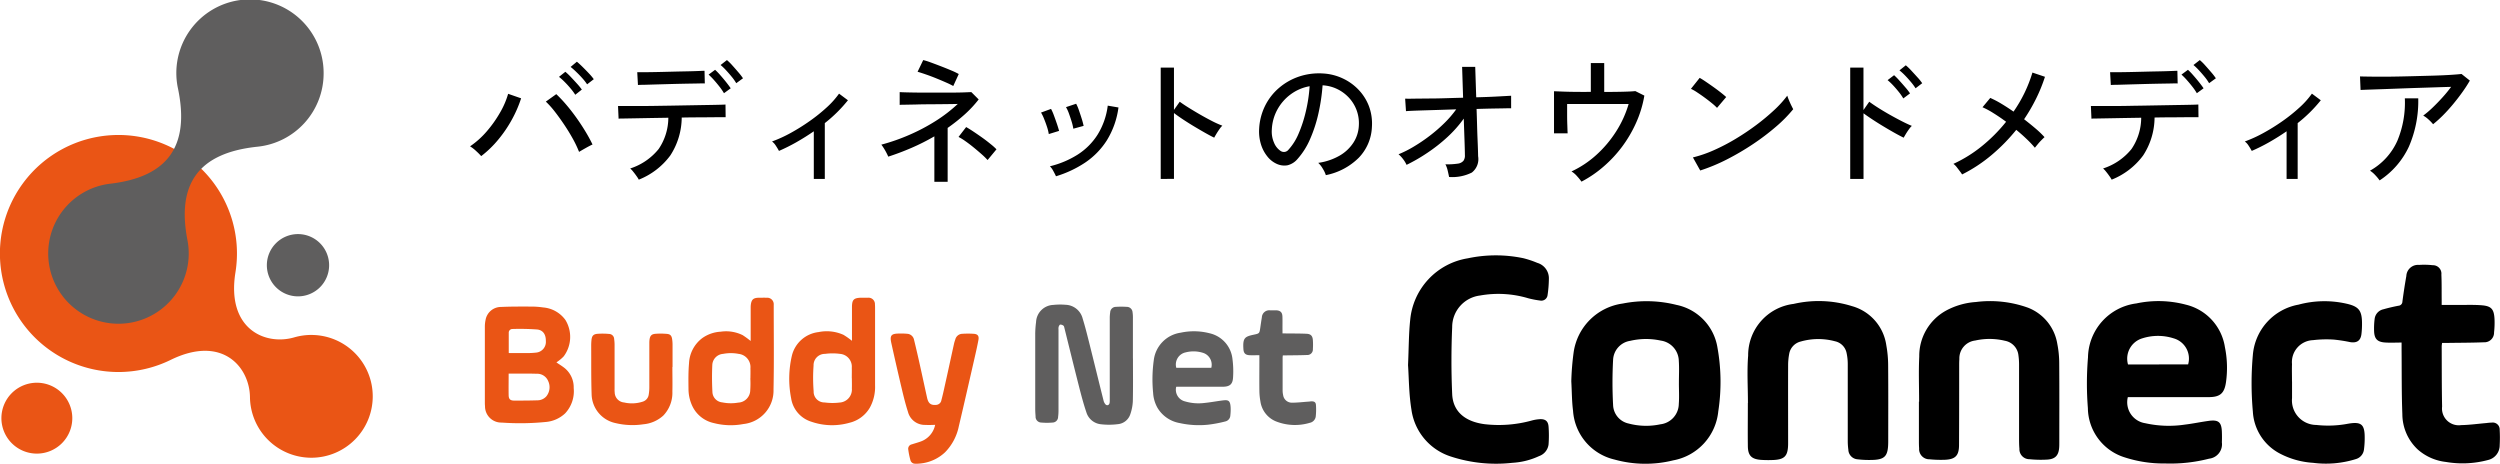
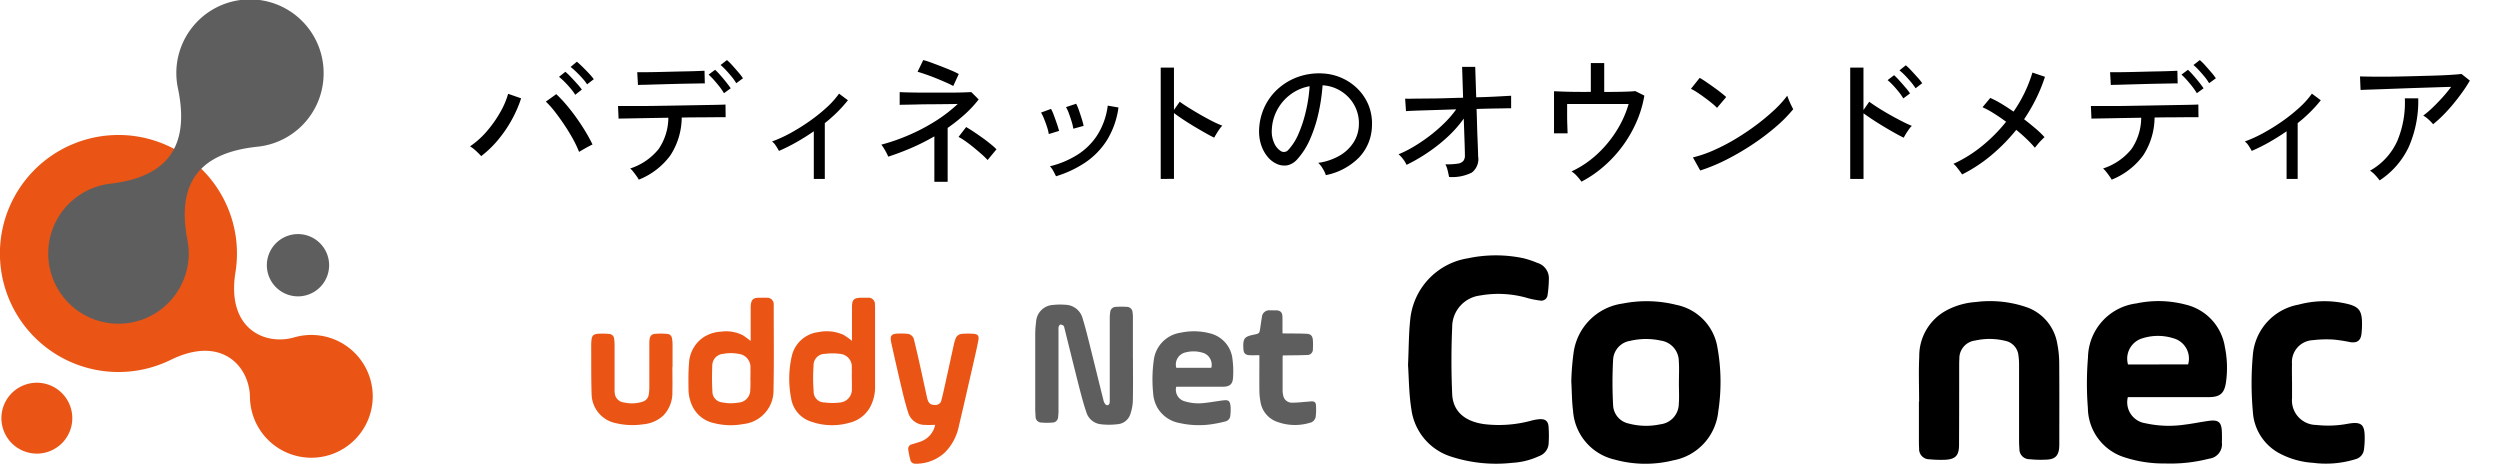
<svg xmlns="http://www.w3.org/2000/svg" width="159.553" height="29.596" viewBox="0 0 159.553 29.596">
  <g id="グループ_24990" data-name="グループ 24990" transform="translate(-1371 -90.677)">
    <g id="グループ_24989" data-name="グループ 24989" transform="translate(18357 3324)">
      <g id="グループ_24986" data-name="グループ 24986" transform="translate(2419.236 8882.675)">
-         <path id="パス_106334" data-name="パス 106334" d="M144.066,9.24c.189.132.385.245.554.389a1.578,1.578,0,0,1,.541,1.238,2.068,2.068,0,0,1-.546,1.62,2.046,2.046,0,0,1-1.209.547,16.535,16.535,0,0,1-2.84.041,1.037,1.037,0,0,1-1.065-1.05,2.073,2.073,0,0,1-.01-.215V6.983a2.151,2.151,0,0,1,.045-.457,1,1,0,0,1,.987-.83c.639-.03,1.28-.026,1.92-.024a5.251,5.251,0,0,1,.766.055,1.949,1.949,0,0,1,1.424.8,2.076,2.076,0,0,1-.106,2.318,2.127,2.127,0,0,1-.225.209c-.078.065-.163.123-.241.18m-3.051.717c0,.475-.009.934,0,1.393.007.234.106.325.339.328.5,0,.992,0,1.488-.017a.759.759,0,0,0,.574-.25.923.923,0,0,0,.12-.982.756.756,0,0,0-.749-.463c-.419-.017-.84-.008-1.26-.01h-.518m.009-1.322a.176.176,0,0,0,.038.011c.358,0,.717.005,1.075,0a4.9,4.9,0,0,0,.658-.032.684.684,0,0,0,.6-.735c.006-.412-.173-.7-.559-.738a15.319,15.319,0,0,0-1.578-.031.232.232,0,0,0-.231.244c0,.423,0,.847,0,1.28" transform="translate(-19513.783 -12102.104)" fill="#ea5515" />
        <path id="パス_106335" data-name="パス 106335" d="M186.593,7.157V5.028c0-.485.107-.6.591-.613.148,0,.3,0,.445,0a.408.408,0,0,1,.43.424c.006.082.008.164.008.245v4.936a2.728,2.728,0,0,1-.336,1.415,2.061,2.061,0,0,1-1.311.965A4.041,4.041,0,0,1,184,12.329a1.862,1.862,0,0,1-1.291-1.5,6.5,6.5,0,0,1,.052-2.727,1.987,1.987,0,0,1,1.7-1.493,2.6,2.6,0,0,1,1.59.176,4.813,4.813,0,0,1,.537.378m-.007,2.4c0-.225.007-.451,0-.676A.818.818,0,0,0,185.834,8a3.6,3.6,0,0,0-.96,0,.721.721,0,0,0-.732.747,10.794,10.794,0,0,0,.005,1.639.685.685,0,0,0,.7.714,3.712,3.712,0,0,0,.947.007.834.834,0,0,0,.792-.907c.008-.215,0-.43,0-.645" transform="translate(-19537.455 -12101.413)" fill="#ea5515" />
        <path id="パス_106336" data-name="パス 106336" d="M172.28,7.162V5.052a1.439,1.439,0,0,1,.009-.184c.042-.335.162-.444.5-.451.169,0,.338-.006.507,0a.417.417,0,0,1,.455.449c0,.026,0,.051,0,.077,0,1.778.024,3.557-.013,5.334a2.148,2.148,0,0,1-1.921,2.2,4.325,4.325,0,0,1-1.888-.061,1.984,1.984,0,0,1-1.33-1,2.57,2.57,0,0,1-.287-1.181c-.007-.541-.014-1.088.033-1.627a2.128,2.128,0,0,1,.851-1.618,2.242,2.242,0,0,1,1.172-.406,2.386,2.386,0,0,1,1.4.22,5.371,5.371,0,0,1,.5.365m-.018,2.4h.014c0-.215.009-.431,0-.645A.849.849,0,0,0,171.511,8a2.6,2.6,0,0,0-.992,0,.743.743,0,0,0-.688.71,17.2,17.2,0,0,0,.008,1.73.689.689,0,0,0,.626.655,2.727,2.727,0,0,0,1.022.015.8.8,0,0,0,.766-.8,6.152,6.152,0,0,0,.005-.751" transform="translate(-19529.607 -12101.413)" fill="#ea5515" />
        <path id="パス_106337" data-name="パス 106337" d="M199.781,15.311a7.03,7.03,0,0,1-.762,0,1.109,1.109,0,0,1-.968-.83c-.153-.475-.274-.962-.389-1.448q-.35-1.475-.676-2.956c-.1-.465,0-.586.478-.591A4.379,4.379,0,0,1,198,9.5a.473.473,0,0,1,.437.375q.191.78.364,1.565c.159.713.312,1.428.47,2.141.082.374.247.493.6.456a.361.361,0,0,0,.316-.309c.086-.316.155-.636.225-.956.2-.889.389-1.78.586-2.669a2.241,2.241,0,0,1,.073-.234.474.474,0,0,1,.439-.367,5.567,5.567,0,0,1,.75,0c.247.021.335.143.289.389-.074.4-.165.8-.257,1.2-.329,1.437-.654,2.874-.994,4.308a3.311,3.311,0,0,1-.875,1.66,2.685,2.685,0,0,1-1.561.718,2.272,2.272,0,0,1-.365.015.3.3,0,0,1-.29-.234,4.718,4.718,0,0,1-.135-.658.287.287,0,0,1,.235-.345c.183-.062.371-.111.553-.177a1.431,1.431,0,0,0,.927-1.068" transform="translate(-19545.34 -12104.196)" fill="#ea5515" />
        <path id="パス_106338" data-name="パス 106338" d="M159.723,11.63c0,.522.013,1.046,0,1.568a2.1,2.1,0,0,1-.581,1.536,2.174,2.174,0,0,1-1.272.554,4.627,4.627,0,0,1-1.783-.078,1.921,1.921,0,0,1-1.518-1.834c-.035-1.039-.021-2.08-.027-3.119,0-.113.006-.225.017-.337.027-.27.113-.382.386-.406a4.508,4.508,0,0,1,.749.009.332.332,0,0,1,.313.324,2.84,2.84,0,0,1,.027.336q0,1.414,0,2.829a1.9,1.9,0,0,0,.008.246.656.656,0,0,0,.6.638,2.209,2.209,0,0,0,1.2-.056.545.545,0,0,0,.372-.451,2.89,2.89,0,0,0,.038-.443c0-.943,0-1.886,0-2.829a1.859,1.859,0,0,1,.01-.215c.031-.252.122-.366.373-.388a4.386,4.386,0,0,1,.749.006c.2.018.287.113.32.313a2.433,2.433,0,0,1,.03.381c0,.471,0,.943,0,1.414h0" transform="translate(-19522.047 -12104.208)" fill="#ea5515" />
        <path id="パス_106339" data-name="パス 106339" d="M223.647,8.839c0,.907.012,1.814-.008,2.721a2.955,2.955,0,0,1-.158.822.927.927,0,0,1-.809.645,4.463,4.463,0,0,1-1.068.005,1.085,1.085,0,0,1-.932-.77c-.183-.536-.326-1.085-.467-1.634-.318-1.249-.624-2.5-.936-3.753-.012-.049-.025-.113-.06-.135a.326.326,0,0,0-.2-.07c-.041,0-.086.086-.105.142a.591.591,0,0,0-.009.183v5.167a3.009,3.009,0,0,1-.026.4.361.361,0,0,1-.353.361,4.068,4.068,0,0,1-.718,0,.373.373,0,0,1-.366-.4c-.013-.163-.023-.327-.023-.49q0-2.376,0-4.752a5.944,5.944,0,0,1,.054-.766,1.145,1.145,0,0,1,1.1-1.1,4.156,4.156,0,0,1,.781-.009,1.165,1.165,0,0,1,1.094.885c.151.485.276.98.4,1.474.313,1.249.618,2.5.93,3.747a.568.568,0,0,0,.118.242c.1.113.24.066.27-.086a.959.959,0,0,0,.01-.184V6.3a2.593,2.593,0,0,1,.028-.413.363.363,0,0,1,.366-.348,5.049,5.049,0,0,1,.689,0,.368.368,0,0,1,.372.343,2.347,2.347,0,0,1,.023.383V8.839h-.008" transform="translate(-19556.576 -12101.953)" fill="#5f5e5e" />
        <path id="パス_106340" data-name="パス 106340" d="M235.518,12.711a.766.766,0,0,0,.563.934,3.037,3.037,0,0,0,1.232.1c.376-.037.749-.107,1.123-.156.4-.052.533-.032.556.471a3.258,3.258,0,0,1-.02.475.411.411,0,0,1-.321.389,8.063,8.063,0,0,1-1.11.209,5.68,5.68,0,0,1-1.8-.105,2.065,2.065,0,0,1-1.413-.963,2.183,2.183,0,0,1-.284-.962,8.886,8.886,0,0,1,.041-2.084A2.016,2.016,0,0,1,235.8,9.26a4,4,0,0,1,1.841.035,1.888,1.888,0,0,1,1.468,1.658,5.886,5.886,0,0,1,.037,1.146c-.019.453-.21.609-.669.61q-1.392,0-2.784,0Zm2.239-1.21a.794.794,0,0,0-.565-.966,2,2,0,0,0-1.061-.021.791.791,0,0,0-.609.986Z" transform="translate(-19565.686 -12104.025)" fill="#5f5e5e" />
        <path id="パス_106341" data-name="パス 106341" d="M247.888,9.058c-.229,0-.434.01-.638,0-.257-.016-.364-.13-.38-.388-.047-.715.085-.8.669-.923.357-.076.355-.084.408-.446.032-.218.062-.436.1-.653a.473.473,0,0,1,.518-.455c.133,0,.267,0,.4,0,.263.015.385.129.395.393.011.3,0,.594.005.892v.191h.187c.451.006.9,0,1.352.022.27.013.383.141.4.411a4.437,4.437,0,0,1,0,.568.355.355,0,0,1-.381.376c-.451.018-.9.018-1.352.024h-.187c0,.052-.012.087-.012.121v2.123a1.479,1.479,0,0,0,.035.3.561.561,0,0,0,.562.475c.347,0,.693-.042,1.039-.067.071,0,.142-.02.213-.019.18,0,.267.059.279.237a4.129,4.129,0,0,1-.014.733.474.474,0,0,1-.378.4,3.291,3.291,0,0,1-2.183-.1A1.623,1.623,0,0,1,247.954,12a4.017,4.017,0,0,1-.065-.686c-.008-.687,0-1.374,0-2.061Z" transform="translate(-19572.75 -12102.387)" fill="#5f5e5e" />
      </g>
      <g id="グループ_24987" data-name="グループ 24987" transform="translate(2419.236 8882.675)">
        <path id="パス_106342" data-name="パス 106342" d="M228.079,41.941a1.353,1.353,0,0,0,1.112,1.665,6.915,6.915,0,0,0,2.535.088c.509-.061,1.012-.169,1.52-.238.622-.084.813.084.835.706.008.222.009.443,0,.665a.925.925,0,0,1-.815,1.042,9.918,9.918,0,0,1-2.816.306,8,8,0,0,1-2.564-.387,3.334,3.334,0,0,1-2.357-3.144,20.07,20.07,0,0,1,.007-3.236,3.534,3.534,0,0,1,3.086-3.447,6.808,6.808,0,0,1,3.161.079,3.3,3.3,0,0,1,2.491,2.709,6.575,6.575,0,0,1,.072,2.22c-.1.724-.368.969-1.1.972-1.614,0-3.229,0-4.844,0h-.328m3.852-2.087a1.34,1.34,0,0,0-.92-1.663,3.278,3.278,0,0,0-2.009,0,1.353,1.353,0,0,0-.907,1.664Z" transform="translate(-19497.514 -12132.594)" />
        <path id="パス_106343" data-name="パス 106343" d="M120.208,40.937a16.969,16.969,0,0,1,.147-1.824,3.664,3.664,0,0,1,3.136-3.134,7.819,7.819,0,0,1,3.426.086,3.319,3.319,0,0,1,2.619,2.723,12.37,12.37,0,0,1,.052,4.076,3.529,3.529,0,0,1-2.877,3.124,7.358,7.358,0,0,1-3.759-.056,3.427,3.427,0,0,1-2.632-3.11c-.077-.587-.073-1.184-.112-1.885m6.868.119c0-.469.025-.94-.006-1.407a1.338,1.338,0,0,0-1.15-1.305,4.424,4.424,0,0,0-1.95.015,1.285,1.285,0,0,0-1.094,1.21,26.827,26.827,0,0,0,0,2.89,1.251,1.251,0,0,0,.991,1.178,4.339,4.339,0,0,0,2.025.05,1.327,1.327,0,0,0,1.177-1.3c.034-.44.006-.885.007-1.327" transform="translate(-19425.162 -12132.605)" />
        <path id="パス_106344" data-name="パス 106344" d="M86.882,33.5c.05-1.131.045-2.02.138-2.9A4.392,4.392,0,0,1,90.7,26.664a8.585,8.585,0,0,1,3.533-.008,6.1,6.1,0,0,1,.9.3,1.023,1.023,0,0,1,.738,1.025,7.549,7.549,0,0,1-.086,1.049.4.4,0,0,1-.475.33,5.819,5.819,0,0,1-.754-.145,6.656,6.656,0,0,0-3.077-.176A2.026,2.026,0,0,0,89.7,31.052c-.061,1.424-.063,2.855,0,4.279.049,1.113.82,1.759,2.079,1.921a7.9,7.9,0,0,0,3-.235,2.612,2.612,0,0,1,.5-.085c.359-.021.545.116.572.474a7.642,7.642,0,0,1,0,1.138.907.907,0,0,1-.606.744,4.659,4.659,0,0,1-1.715.429,9.27,9.27,0,0,1-3.908-.4A3.666,3.666,0,0,1,87.1,36.325c-.164-1.008-.162-2.043-.216-2.826" transform="translate(-19402.256 -12126.177)" />
-         <path id="パス_106345" data-name="パス 106345" d="M156.2,42.267c0-1-.066-2.008.014-3a3.3,3.3,0,0,1,2.9-3.3,7.129,7.129,0,0,1,3.731.143,3.033,3.033,0,0,1,2.186,2.494,7.242,7.242,0,0,1,.118,1.266c.013,1.623.006,3.246.005,4.869,0,.979-.208,1.19-1.182,1.188a6.2,6.2,0,0,1-.769-.042.633.633,0,0,1-.594-.61,4.428,4.428,0,0,1-.038-.556c0-1.641,0-3.281,0-4.922a3.355,3.355,0,0,0-.072-.684.955.955,0,0,0-.735-.76,4.1,4.1,0,0,0-2.2.016.982.982,0,0,0-.733.8,3.973,3.973,0,0,0-.066.738c-.006,1.587,0,3.175,0,4.763v.188c0,.835-.219,1.058-1.048,1.074a6.891,6.891,0,0,1-.691-.012c-.6-.048-.823-.274-.831-.875-.012-.922,0-1.845,0-2.767h.024" transform="translate(-19449.881 -12132.569)" />
        <path id="パス_106346" data-name="パス 106346" d="M191.178,42.227c0-.958-.038-1.917.009-2.872A3.3,3.3,0,0,1,192.9,36.42a4.642,4.642,0,0,1,1.9-.547,7.157,7.157,0,0,1,3.323.361A2.992,2.992,0,0,1,200,38.556a6.43,6.43,0,0,1,.12,1.238c.013,1.676.006,3.352.005,5.029,0,.1,0,.2-.005.293-.026.53-.235.777-.752.813a7.166,7.166,0,0,1-1.141-.023.64.64,0,0,1-.648-.672c-.02-.211-.022-.425-.022-.637q0-2.368,0-4.736a4.17,4.17,0,0,0-.04-.583,1.054,1.054,0,0,0-.859-.931,4.19,4.19,0,0,0-1.9-.016,1.145,1.145,0,0,0-1.011,1.182c-.009.115-.012.23-.012.345,0,1.712,0,3.423-.009,5.135,0,.688-.236.924-.921.949a7.14,7.14,0,0,1-.956-.031.652.652,0,0,1-.67-.7c-.01-.123-.013-.248-.014-.372q0-1.3,0-2.608h.014" transform="translate(-19473.934 -12132.596)" />
-         <path id="パス_106347" data-name="パス 106347" d="M285.821,33.358c-.382,0-.736.022-1.086-.005-.476-.038-.659-.237-.678-.714a4.78,4.78,0,0,1,.035-.794.712.712,0,0,1,.559-.61c.314-.09.634-.163.955-.226a.27.27,0,0,0,.258-.268c.072-.544.154-1.087.25-1.627a.745.745,0,0,1,.813-.711,5.012,5.012,0,0,1,.875.019.54.54,0,0,1,.549.6c.024.532.014,1.063.019,1.595v.342c.385,0,.738,0,1.09,0,.488,0,.978-.019,1.463.02.612.049.782.242.818.855a5.5,5.5,0,0,1-.028.875.616.616,0,0,1-.652.632c-.77.031-1.542.029-2.314.041-.114,0-.228,0-.35,0a1.691,1.691,0,0,0-.026.205c.006,1.286,0,2.572.026,3.858a1.07,1.07,0,0,0,1.219,1.182c.538-.01,1.075-.086,1.612-.132a3.433,3.433,0,0,1,.344-.029.443.443,0,0,1,.5.462,8.646,8.646,0,0,1,0,.983.96.96,0,0,1-.753.945,6.275,6.275,0,0,1-2.686.121,3.259,3.259,0,0,1-1.791-.795,3.1,3.1,0,0,1-.982-2.255c-.052-1.373-.037-2.748-.049-4.123v-.446" transform="translate(-19537.775 -12127.494)" />
        <path id="パス_106348" data-name="パス 106348" d="M261.643,40.951c0,.355,0,.71,0,1.063a1.565,1.565,0,0,0,1.549,1.709,6.787,6.787,0,0,0,2.01-.076c.858-.151,1.083.029,1.078.9a5.346,5.346,0,0,1-.05.766.719.719,0,0,1-.513.588,6.4,6.4,0,0,1-2.73.239,5.263,5.263,0,0,1-2.084-.573,3.218,3.218,0,0,1-1.761-2.7,20.053,20.053,0,0,1,0-3.607,3.555,3.555,0,0,1,2.913-3.215,6.355,6.355,0,0,1,3.1-.053c.735.174.94.426.953,1.181a5.454,5.454,0,0,1-.035.742c-.051.428-.285.591-.719.522a9.7,9.7,0,0,0-1.048-.162,7.183,7.183,0,0,0-1.325.036,1.4,1.4,0,0,0-1.341,1.525c-.012.372,0,.745,0,1.117" transform="translate(-19520.598 -12132.6)" />
      </g>
      <g id="グループ_24988" data-name="グループ 24988" transform="translate(2423.236 8874.675)">
        <path id="パス_106349" data-name="パス 106349" d="M4.8,73.332A2.262,2.262,0,1,1,2.54,71.069,2.262,2.262,0,0,1,4.8,73.332" transform="translate(-19409.422 -12154.641)" fill="#ea5515" />
        <path id="パス_106350" data-name="パス 106350" d="M19.885,37.832a3.921,3.921,0,0,0-1.1.156c-1.833.534-4.336-.513-3.75-4.151a7.564,7.564,0,1,0-4.127,5.584c3.3-1.611,5.029.473,5.053,2.38a3.918,3.918,0,1,0,3.918-3.968" transform="translate(-19409.244 -12124.454)" fill="#ea5515" />
        <path id="パス_106351" data-name="パス 106351" d="M53.531,45.459a1.987,1.987,0,1,1-1.987-1.987,1.987,1.987,0,0,1,1.987,1.987" transform="translate(-19441.762 -12136.53)" fill="#5f5e5e" />
        <path id="パス_106352" data-name="パス 106352" d="M26.539,4.7a4.7,4.7,0,1,0-9.291.975c.769,3.723-.715,5.632-4.325,6.057a4.484,4.484,0,1,0,4.925,3.6c-.691-3.571.681-5.565,4.468-5.961A4.7,4.7,0,0,0,26.539,4.7" transform="translate(-19415.121 -12108.006)" fill="#5f5e5e" />
      </g>
    </g>
    <path id="パス_106301" data-name="パス 106301" d="M-64.258-1.251a4.046,4.046,0,0,0-.324-.324,2.31,2.31,0,0,0-.387-.3,5.426,5.426,0,0,0,1.076-.968,7.613,7.613,0,0,0,.846-1.2,5.209,5.209,0,0,0,.508-1.184l.828.288a7.725,7.725,0,0,1-.585,1.35,8.062,8.062,0,0,1-.864,1.274A6.646,6.646,0,0,1-64.258-1.251Zm6.246-.27A7.028,7.028,0,0,0-58.4-2.34q-.248-.45-.549-.9t-.608-.846a5.609,5.609,0,0,0-.576-.643l.666-.477a8.575,8.575,0,0,1,.626.662q.328.383.643.823t.585.887q.27.446.459.842-.144.063-.41.212T-58.012-1.521Zm.513-4.311a3.3,3.3,0,0,0-.306-.392q-.189-.212-.387-.4a4.336,4.336,0,0,0-.36-.319l.4-.333q.144.117.355.324t.414.423a3.62,3.62,0,0,1,.31.369Zm-.756.666a3.613,3.613,0,0,0-.3-.405q-.18-.216-.378-.414a3.964,3.964,0,0,0-.36-.324l.405-.324a3.977,3.977,0,0,1,.347.329q.2.211.4.432a4.29,4.29,0,0,1,.306.374ZM-54.2.252a1.844,1.844,0,0,0-.149-.234q-.1-.144-.211-.279a1.224,1.224,0,0,0-.189-.2A3.847,3.847,0,0,0-52.936-1.7a3.574,3.574,0,0,0,.621-2l-1.1.018-.972.018-.729.013q-.292,0-.374.013l-.036-.81h.459q.387,0,.981,0t1.287-.014q.693-.009,1.39-.023l1.292-.023q.594-.009.986-.018t.464-.018l.009.81-.495,0-1.008.009q-.6,0-1.3.013a4.481,4.481,0,0,1-.729,2.421A4.612,4.612,0,0,1-54.2.252Zm-.054-6.039-.045-.819h.392q.32,0,.783-.009t.977-.023q.513-.013.977-.022t.783-.023q.32-.013.382-.014l.018.81q-.081-.009-.4,0l-.774.013q-.455.009-.954.022l-.958.027-.779.023Q-54.178-5.8-54.259-5.787Zm5.49.522a3.549,3.549,0,0,0-.283-.414q-.176-.225-.36-.432a4.08,4.08,0,0,0-.338-.342l.414-.306A3.715,3.715,0,0,1-49-6.417q.2.225.382.455t.284.383Zm.783-.639a3.065,3.065,0,0,0-.288-.41q-.18-.22-.369-.423a3.7,3.7,0,0,0-.342-.328l.405-.315a3.192,3.192,0,0,1,.342.338q.2.221.391.446a3.673,3.673,0,0,1,.292.378Zm4.95,6.111V-2.835q-.549.378-1.116.7a11.894,11.894,0,0,1-1.107.553q-.081-.153-.2-.333a.988.988,0,0,0-.243-.27,8.436,8.436,0,0,0,1.193-.545A12.756,12.756,0,0,0-43.3-3.483a10.64,10.64,0,0,0,1.08-.864,5.429,5.429,0,0,0,.8-.891l.567.423a8.951,8.951,0,0,1-1.476,1.458V.207Zm7.694.18v-2.9a13.622,13.622,0,0,1-1.463.738q-.751.324-1.48.558-.036-.09-.112-.238t-.167-.293a2.52,2.52,0,0,0-.162-.234,12.5,12.5,0,0,0,1.8-.63A12.247,12.247,0,0,0-35.243-3.5a9.418,9.418,0,0,0,1.4-1.08q-.387.009-.855.013l-.94.009q-.472,0-.882.014l-.688.013q-.279,0-.342.014v-.819q.1.009.437.018t.824.014q.486,0,1.017,0t1.017,0q.486,0,.832-.014t.446-.018l.468.468a7.3,7.3,0,0,1-.909.972,11.448,11.448,0,0,1-1.071.846V.387Zm1.206-6.111a4.338,4.338,0,0,0-.427-.211q-.292-.13-.648-.275t-.68-.256q-.324-.112-.522-.167l.36-.747a4.2,4.2,0,0,1,.473.148q.31.113.67.252t.666.27a4.261,4.261,0,0,1,.459.22ZM-31.94-1a4.631,4.631,0,0,0-.382-.373q-.239-.211-.509-.432t-.526-.4a3.59,3.59,0,0,0-.437-.27l.486-.63q.207.117.481.3t.554.382q.279.2.522.4a3.626,3.626,0,0,1,.378.338ZM-27.575.036q-.054-.126-.171-.338a1.206,1.206,0,0,0-.216-.3,5.894,5.894,0,0,0,1.76-.738,4.142,4.142,0,0,0,1.278-1.273,4.59,4.59,0,0,0,.653-1.859l.684.117a5.311,5.311,0,0,1-.747,2.106A4.842,4.842,0,0,1-25.721-.832,7.022,7.022,0,0,1-27.575.036ZM-26.468-3a3.108,3.108,0,0,0-.108-.455q-.081-.265-.175-.522a2.236,2.236,0,0,0-.185-.4l.648-.216a2.706,2.706,0,0,1,.176.414q.094.27.18.544a4.672,4.672,0,0,1,.121.455Zm-1.566.342a2.834,2.834,0,0,0-.112-.454q-.086-.265-.189-.518a2.72,2.72,0,0,0-.194-.4l.639-.234a3.037,3.037,0,0,1,.18.409q.1.266.193.54t.14.455ZM-20.891.207V-6.9h.846v2.7l.369-.522q.216.162.563.378t.743.445q.4.23.769.418a6.184,6.184,0,0,0,.643.288,1.288,1.288,0,0,0-.18.216q-.108.153-.2.306t-.139.243q-.243-.117-.585-.311t-.716-.418q-.373-.225-.706-.446T-20.045-4v4.2Zm10.539-.243a1.773,1.773,0,0,0-.194-.41,1.569,1.569,0,0,0-.292-.374,3.765,3.765,0,0,0,1.377-.468,2.589,2.589,0,0,0,.878-.837A2.176,2.176,0,0,0-8.246-3.2a2.4,2.4,0,0,0-.148-.995,2.4,2.4,0,0,0-.5-.8,2.5,2.5,0,0,0-.752-.545,2.428,2.428,0,0,0-.914-.229A12.16,12.16,0,0,1-10.82-4a8.848,8.848,0,0,1-.535,1.656,4.682,4.682,0,0,1-.806,1.278,1.211,1.211,0,0,1-.635.4,1.154,1.154,0,0,1-.67-.081,1.6,1.6,0,0,1-.612-.473A2.317,2.317,0,0,1-14.492-2a2.808,2.808,0,0,1-.117-.99,3.74,3.74,0,0,1,.373-1.458,3.608,3.608,0,0,1,.887-1.148,3.853,3.853,0,0,1,1.278-.729,4.014,4.014,0,0,1,1.539-.2,3.4,3.4,0,0,1,1.224.3,3.344,3.344,0,0,1,1.017.711,3.134,3.134,0,0,1,.68,1.053,3.16,3.16,0,0,1,.2,1.332,3,3,0,0,1-.837,1.98A4.1,4.1,0,0,1-10.352-.036Zm-2.88-1.539A.4.4,0,0,0-13-1.516a.379.379,0,0,0,.261-.14A3.532,3.532,0,0,0-12.1-2.664,8.251,8.251,0,0,0-11.63-4.1a9.668,9.668,0,0,0,.243-1.611,2.873,2.873,0,0,0-1.215.522,2.989,2.989,0,0,0-.846.972,2.91,2.91,0,0,0-.351,1.26,1.773,1.773,0,0,0,.144.859A1.153,1.153,0,0,0-13.232-1.575ZM-2.486.081q-.036-.18-.09-.41a1.69,1.69,0,0,0-.144-.4A4.239,4.239,0,0,0-1.937-.77a.565.565,0,0,0,.369-.185.573.573,0,0,0,.09-.369q0-.108-.009-.446T-1.514-2.6Q-1.532-3.1-1.55-3.645A7.579,7.579,0,0,1-2.589-2.47a10.415,10.415,0,0,1-1.269,1A10.818,10.818,0,0,1-5.2-.693a1.9,1.9,0,0,0-.225-.369,1.788,1.788,0,0,0-.288-.306,6.919,6.919,0,0,0,.99-.5,10.587,10.587,0,0,0,1.012-.688,9.746,9.746,0,0,0,.932-.81,6.736,6.736,0,0,0,.747-.869l-1.121.036-.995.031q-.45.014-.738.027t-.351.023l-.054-.8q.2.009.58,0l.887-.009q.5,0,1.08-.018t1.152-.032l-.063-1.971h.837l.063,1.944q.729-.018,1.328-.05l.9-.049V-4.3q-.063-.009-.373,0l-.788.013q-.477.009-1.044.027.018.513.031,1.008t.031.918q.018.423.027.711t.009.378A1.085,1.085,0,0,1-1.037-.2,2.786,2.786,0,0,1-2.486.081Zm8.451.3A3.775,3.775,0,0,0,5.677.027a1.515,1.515,0,0,0-.351-.3,6.322,6.322,0,0,0,1.58-1.049,7.256,7.256,0,0,0,1.26-1.49,6.776,6.776,0,0,0,.806-1.764H5.047q0,.3,0,.679t.014.716q.009.333.018.477H4.21V-5.391l.585.023q.369.014.823.018t.941,0V-7.191h.855v1.845q.666,0,1.215-.014T9.4-5.4l.576.288a7.112,7.112,0,0,1-.522,1.723,8.061,8.061,0,0,1-.9,1.539,7.979,7.979,0,0,1-1.2,1.283A7.3,7.3,0,0,1,5.965.378Zm7.578-.711-.468-.837a7.851,7.851,0,0,0,1.341-.463,12.55,12.55,0,0,0,1.39-.725,15.556,15.556,0,0,0,1.319-.886,13.518,13.518,0,0,0,1.139-.95,6.816,6.816,0,0,0,.833-.918,2.544,2.544,0,0,0,.1.274q.072.176.153.342t.126.248a8.644,8.644,0,0,1-1.1,1.116,14.889,14.889,0,0,1-1.467,1.112,16.444,16.444,0,0,1-1.665.977A11.544,11.544,0,0,1,13.543-.333Zm1.071-4a3.323,3.323,0,0,0-.31-.283q-.212-.175-.464-.36t-.491-.342a2.911,2.911,0,0,0-.4-.23l.558-.7q.162.09.4.252t.491.342q.252.18.468.351t.333.279Zm8.5,4.536V-6.9h.846v2.709l.369-.531q.216.162.563.383t.743.445q.4.225.769.414t.643.3a1.346,1.346,0,0,0-.18.211q-.108.148-.2.3t-.139.243q-.243-.117-.58-.306t-.711-.414q-.374-.225-.707-.445t-.567-.392V.207ZM27.285-5.58a3.612,3.612,0,0,0-.3-.405q-.18-.216-.373-.414a3.6,3.6,0,0,0-.355-.324l.405-.324a3.7,3.7,0,0,1,.346.333q.2.216.4.437a3.168,3.168,0,0,1,.3.374Zm-.783.648a3.292,3.292,0,0,0-.284-.41q-.176-.22-.365-.423A3.945,3.945,0,0,0,25.5-6.1l.414-.315a3.978,3.978,0,0,1,.333.338q.2.22.392.445a3.674,3.674,0,0,1,.292.378ZM30.255-.081A2.565,2.565,0,0,0,30.1-.3Q30-.432,29.9-.562a1.066,1.066,0,0,0-.2-.194A8.506,8.506,0,0,0,31.533-1.9a10.192,10.192,0,0,0,1.53-1.543q-.405-.3-.8-.545a5.141,5.141,0,0,0-.706-.382l.495-.594a6.149,6.149,0,0,1,.715.374q.383.23.77.5a8.745,8.745,0,0,0,1.206-2.493l.8.27a10.091,10.091,0,0,1-.562,1.386,11.242,11.242,0,0,1-.77,1.323q.387.3.729.59a6.1,6.1,0,0,1,.576.553q-.081.072-.207.2T35.075-2q-.113.135-.175.216a6.379,6.379,0,0,0-.518-.549q-.311-.3-.671-.594a11.543,11.543,0,0,1-1.575,1.607A9.565,9.565,0,0,1,30.255-.081ZM39.8.252a1.844,1.844,0,0,0-.149-.234q-.1-.144-.211-.279a1.224,1.224,0,0,0-.189-.2A3.847,3.847,0,0,0,41.064-1.7a3.574,3.574,0,0,0,.621-2l-1.1.018-.972.018-.729.013q-.292,0-.374.013l-.036-.81h.459q.387,0,.981,0T41.2-4.464q.693-.009,1.39-.023l1.292-.023q.594-.009.986-.018t.464-.018l.009.81-.495,0-1.008.009q-.6,0-1.3.013a4.481,4.481,0,0,1-.729,2.421A4.612,4.612,0,0,1,39.8.252Zm-.054-6.039L39.7-6.606h.392q.32,0,.783-.009t.977-.023q.513-.013.977-.022t.783-.023q.32-.013.382-.014l.018.81q-.081-.009-.4,0l-.774.013q-.455.009-.954.022l-.958.027-.779.023Q39.822-5.8,39.741-5.787Zm5.49.522a3.549,3.549,0,0,0-.283-.414q-.176-.225-.36-.432a4.08,4.08,0,0,0-.338-.342l.414-.306A3.715,3.715,0,0,1,45-6.417q.2.225.382.455t.284.383Zm.783-.639a3.065,3.065,0,0,0-.288-.41q-.18-.22-.369-.423a3.7,3.7,0,0,0-.342-.328l.405-.315a3.192,3.192,0,0,1,.342.338q.2.221.391.446a3.673,3.673,0,0,1,.292.378ZM50.964.207V-2.835q-.549.378-1.116.7a11.894,11.894,0,0,1-1.107.553q-.081-.153-.2-.333a.988.988,0,0,0-.243-.27,8.436,8.436,0,0,0,1.193-.545A12.756,12.756,0,0,0,50.7-3.483a10.64,10.64,0,0,0,1.08-.864,5.429,5.429,0,0,0,.8-.891l.567.423a8.951,8.951,0,0,1-1.476,1.458V.207Zm9.35-3.492a2.542,2.542,0,0,0-.288-.3,1.756,1.756,0,0,0-.342-.252,6,6,0,0,0,.589-.5q.32-.306.634-.653a8.209,8.209,0,0,0,.558-.68q-.387.009-.914.027l-1.116.036q-.59.018-1.174.04l-1.1.041-.9.031q-.387.014-.576.023l-.036-.864q.27.009.787.014t1.17,0q.652-.009,1.345-.027l1.332-.036q.639-.018,1.13-.049t.715-.059l.531.423a8.46,8.46,0,0,1-.468.725q-.279.392-.6.779t-.653.72A7.7,7.7,0,0,1,60.314-3.285ZM56.9.3a2.756,2.756,0,0,0-.27-.328,1.68,1.68,0,0,0-.342-.293,4.1,4.1,0,0,0,1.742-1.9,6.331,6.331,0,0,0,.481-2.718h.855a7.3,7.3,0,0,1-.6,3.091A5.185,5.185,0,0,1,56.9.3Z" transform="translate(1465.969 101.891)" />
  </g>
</svg>